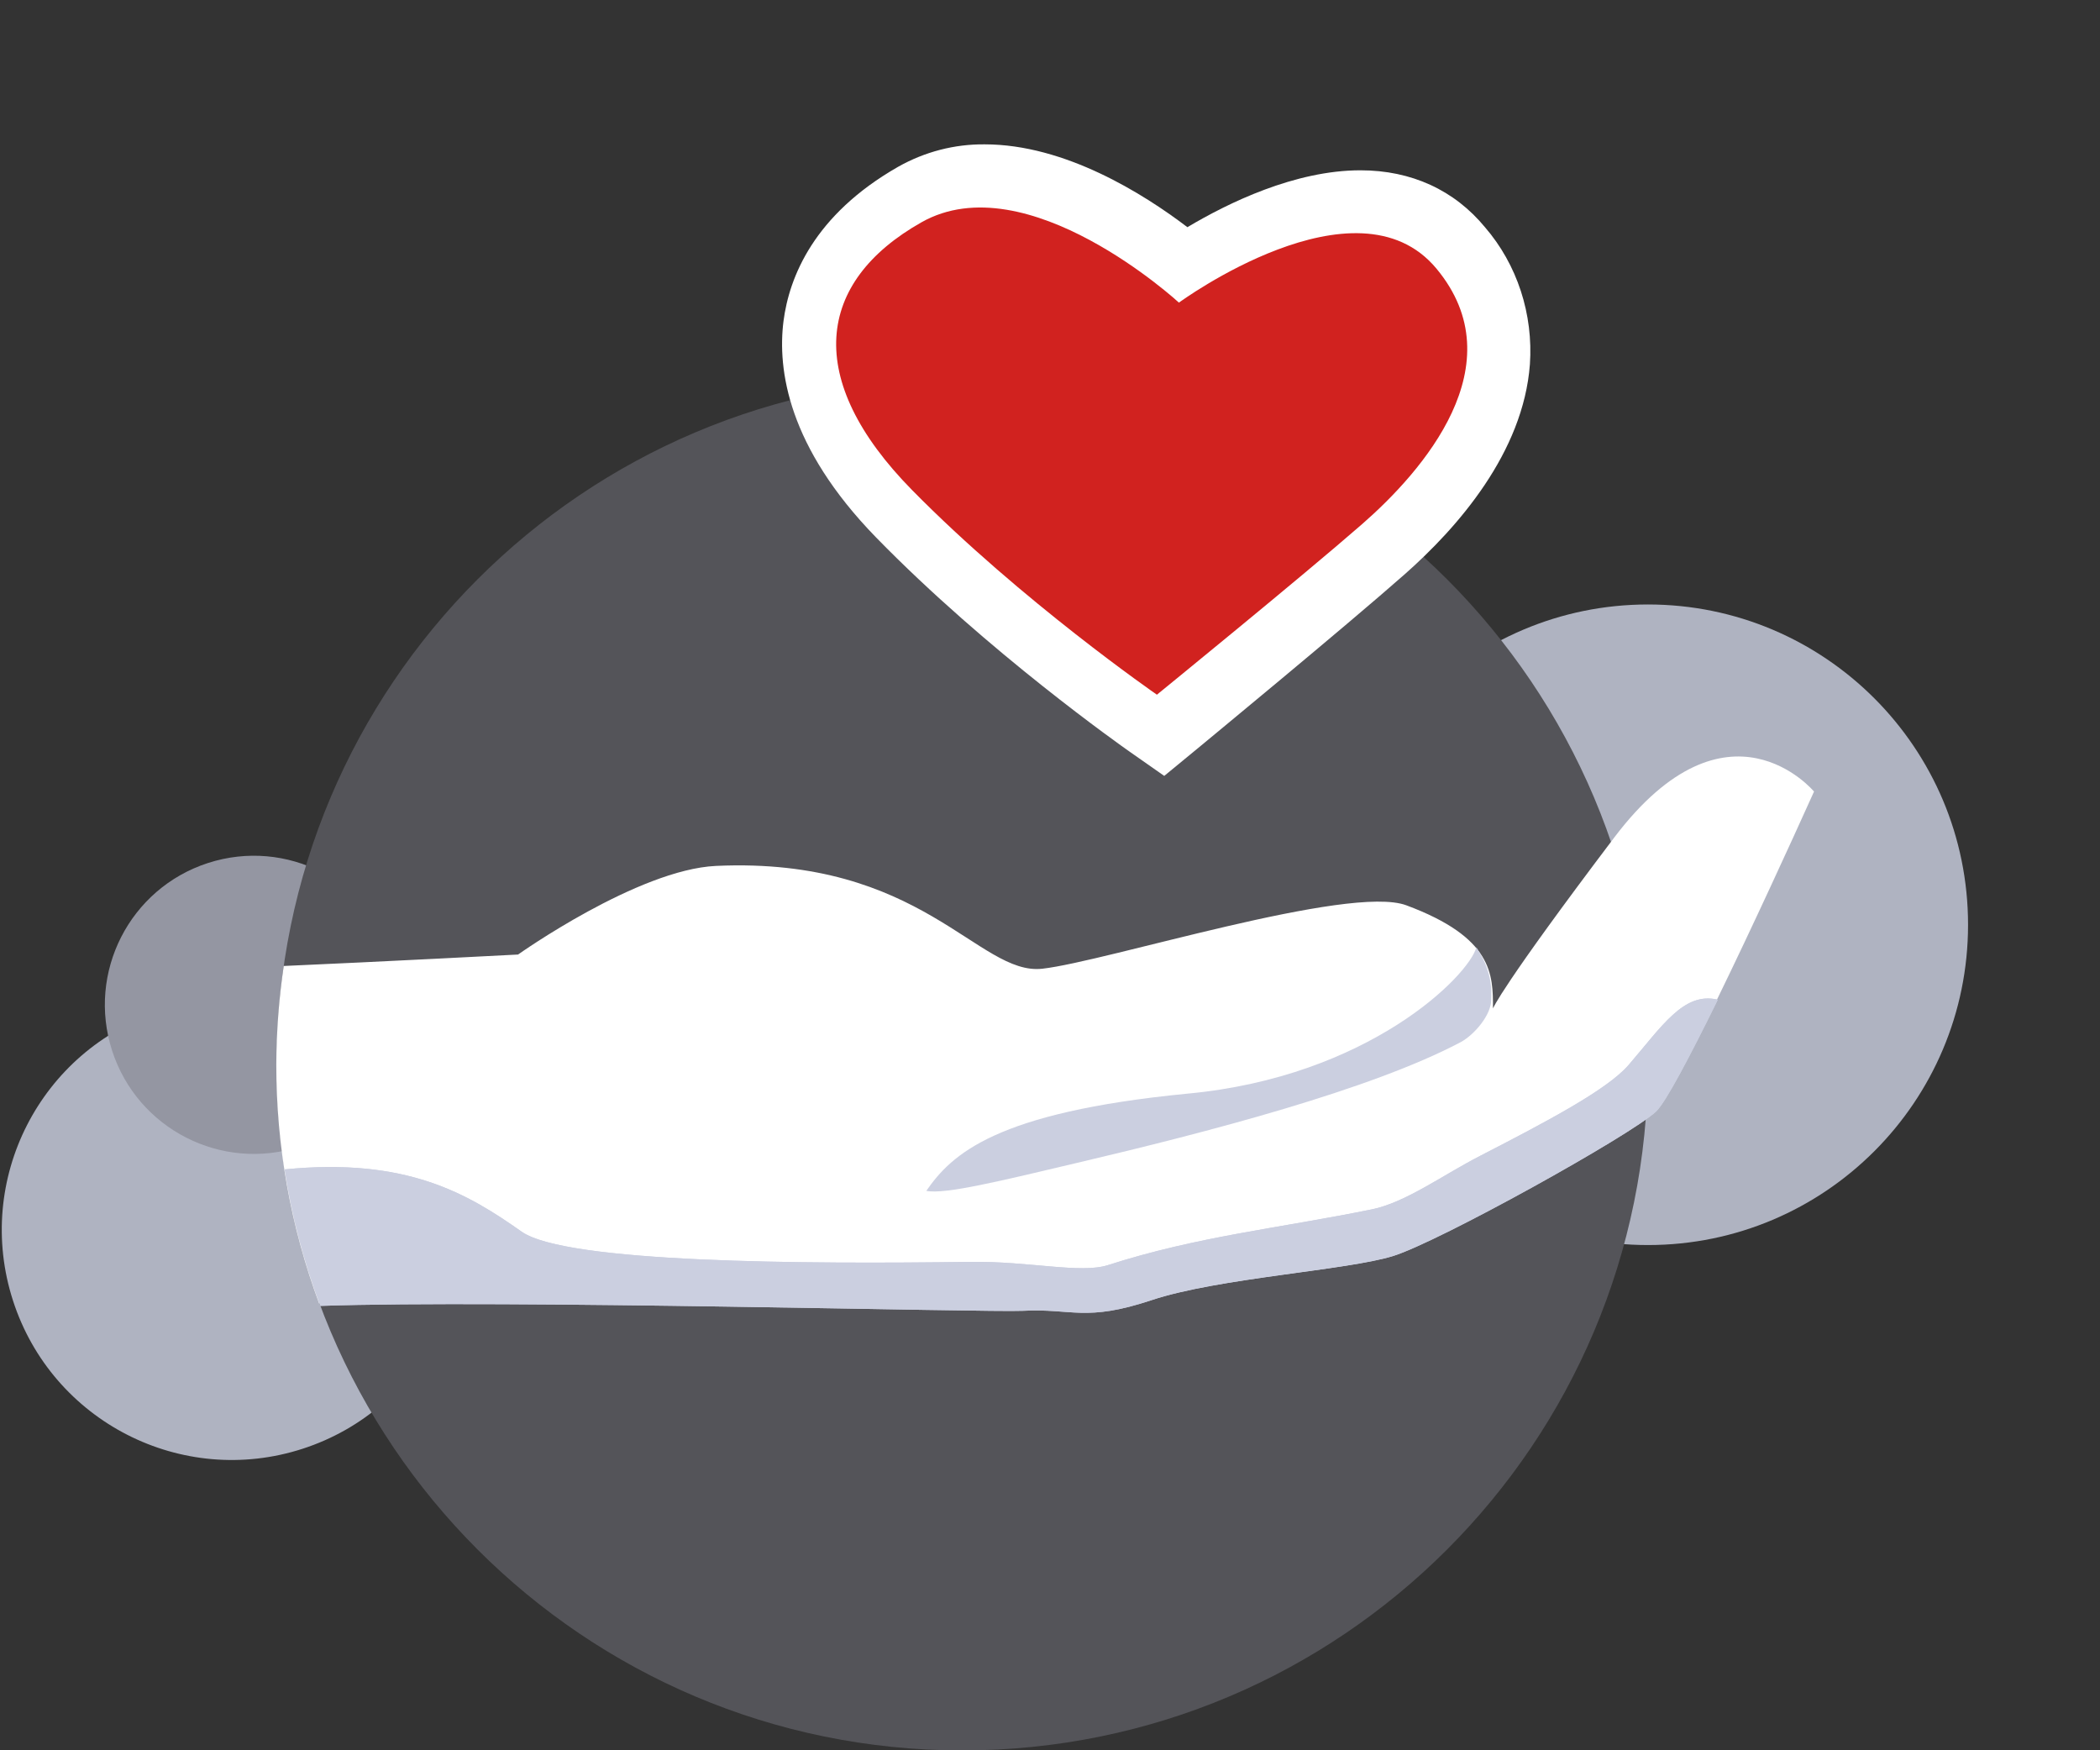
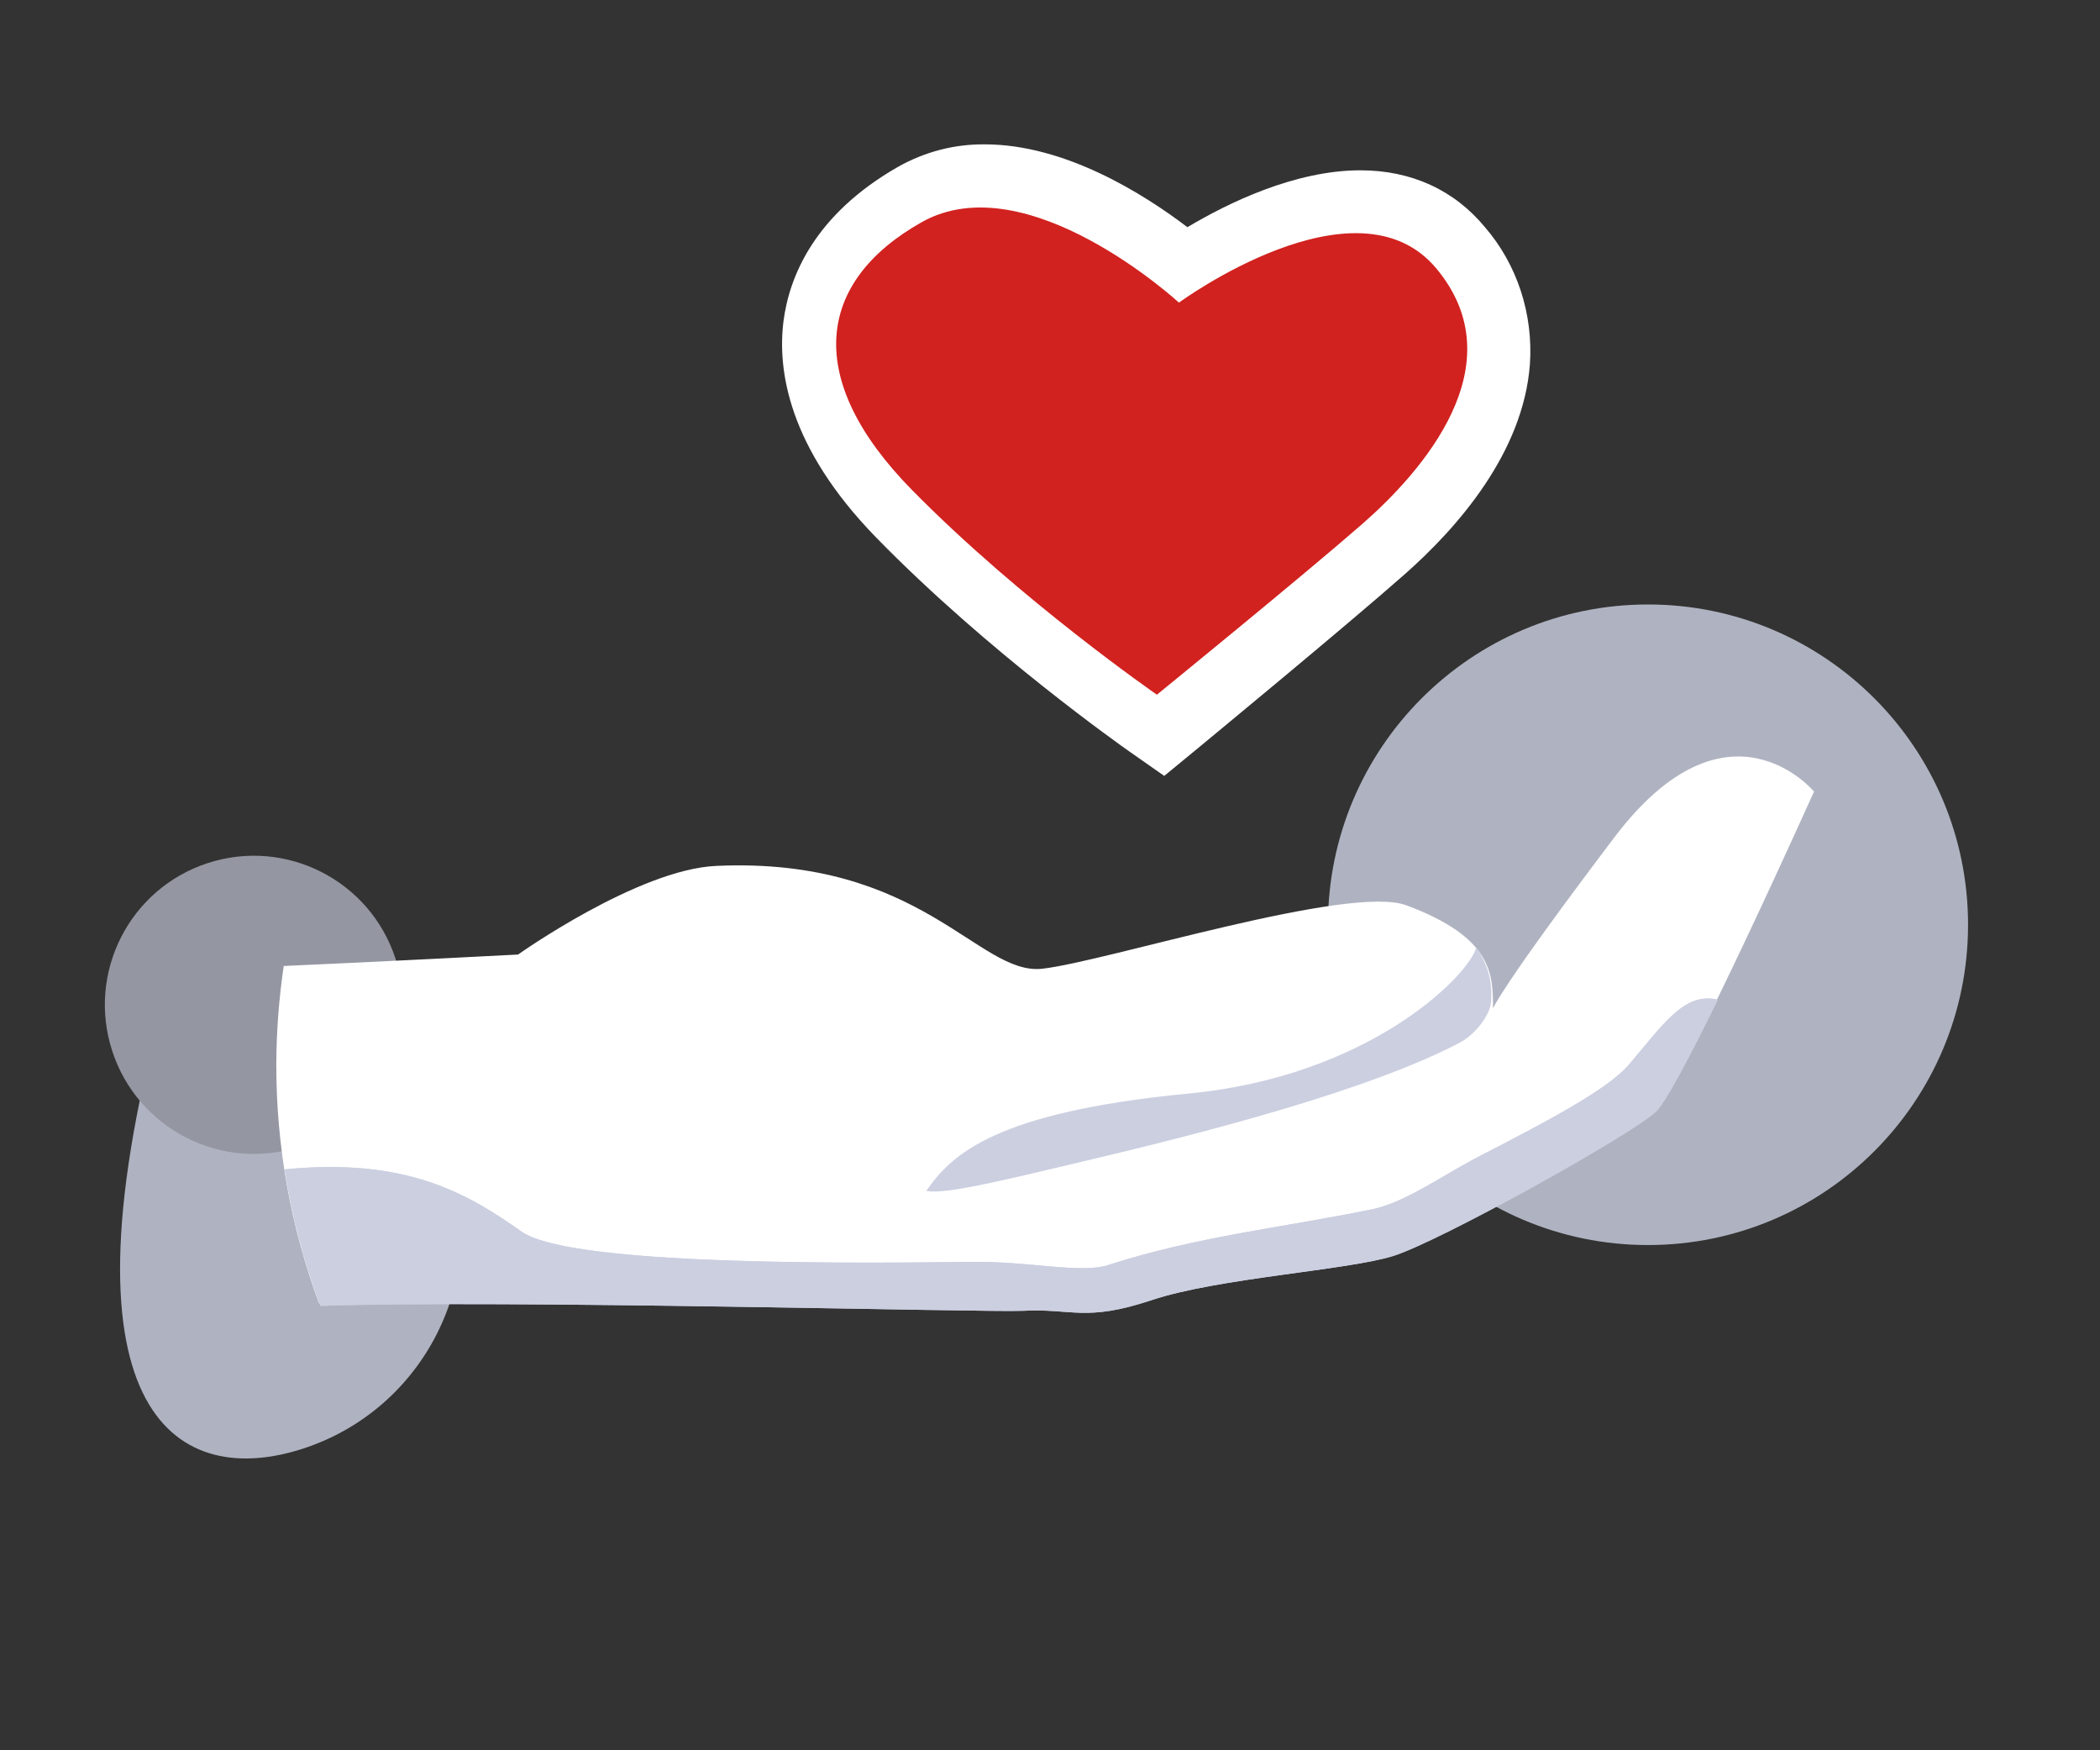
<svg xmlns="http://www.w3.org/2000/svg" width="204" height="170" viewBox="0 0 204 170" fill="none">
  <rect x="0" y="0" width="204" height="170" fill="#333333" stroke="none" />
  <g clip-path="url(#clip0_813_6093)">
    <path d="M160.091 120.928C177.262 120.928 191.182 107 191.182 89.82C191.182 72.639 177.262 58.711 160.091 58.711C142.92 58.711 129 72.639 129 89.82C129 107 142.92 120.928 160.091 120.928Z" fill="#AFB3C1" />
-     <path d="M29.395 140.715C41.129 136.917 47.561 124.319 43.76 112.578C39.958 100.837 27.364 94.398 15.63 98.198C3.895 101.996 -2.536 114.594 1.265 126.335C5.067 138.076 17.661 144.514 29.395 140.715Z" fill="#AFB3C1" />
+     <path d="M29.395 140.715C41.129 136.917 47.561 124.319 43.76 112.578C39.958 100.837 27.364 94.398 15.63 98.198C5.067 138.076 17.661 144.514 29.395 140.715Z" fill="#AFB3C1" />
    <path d="M29.121 111.371C36.725 108.91 40.892 100.747 38.43 93.139C35.967 85.532 27.806 81.36 20.202 83.822C12.598 86.284 8.43 94.447 10.893 102.054C13.356 109.662 21.517 113.833 29.121 111.371Z" fill="#9496A2" />
-     <path d="M93.482 170.015C130.264 170.015 160.081 140.183 160.081 103.384C160.081 66.585 130.264 36.753 93.482 36.753C56.7 36.753 26.883 66.585 26.883 103.384C26.883 140.183 56.7 170.015 93.482 170.015Z" fill="#545459" />
    <path d="M156.819 81.337C145.812 95.881 145.032 97.946 145.032 97.946C145.032 94.639 145.032 91.062 136.616 87.93C131.066 85.865 107.449 93.397 101.249 94.09C95.049 94.783 89.546 83.192 69.562 84.103C61.962 84.45 50.327 92.711 50.327 92.711C50.327 92.711 36.526 93.433 27.562 93.823C27.094 96.989 26.853 100.184 26.84 103.384C26.831 111.306 28.239 119.167 30.997 126.593C49.598 125.871 97.199 126.528 100.563 126.037C104.692 125.438 105.377 128.398 111.823 126.246C118.268 124.094 130.799 123.358 135.274 121.964C139.749 120.57 158.327 110.259 160.825 107.933C163.322 105.608 176.22 76.882 176.22 76.882C176.22 76.882 167.833 66.794 156.819 81.337Z" fill="white" />
    <path d="M89.984 115.665C91.796 116.033 97.246 114.69 104.651 112.942C117.239 109.981 133.146 105.855 141.915 101.211C143.229 100.489 144.862 98.582 144.862 97.099C144.981 95.065 144.392 93.479 143.418 92.01C142.696 94.762 132.959 104.594 115.319 106.226C96.711 108.039 92.446 112.104 89.984 115.665Z" fill="#CBCFE0" />
    <path d="M109.706 72.987C109.152 72.595 95.953 63.331 85.086 52.18C76.551 43.41 75.511 35.917 76.113 31.177C76.667 26.93 79.047 20.882 87.247 16.2C89.838 14.738 92.732 13.99 95.665 14.021C103.455 14.021 111.08 18.82 115.348 22.066C119.294 19.713 125.798 16.541 132.151 16.541C137.096 16.541 141.281 18.457 144.27 22.087C145.809 23.873 146.989 25.974 147.737 28.261C148.485 30.548 148.785 32.973 148.619 35.388C147.976 43.954 141.623 51.229 136.405 55.824C130.544 60.986 116.893 72.232 116.319 72.711L113.098 75.361L109.706 72.987Z" fill="white" />
    <path d="M112.385 67.474C112.385 67.474 99.202 58.367 88.611 47.608C78.02 36.85 79.264 27.383 89.514 21.591C99.763 15.799 114.525 29.393 114.525 29.393C114.525 29.393 131.762 16.747 139.536 26.084C147.31 35.422 138.169 45.8 132.323 50.903C126.477 56.005 112.385 67.474 112.385 67.474Z" fill="#D1221F" />
    <path d="M166.802 97.079C163.532 96.357 161.468 99.657 158.198 103.449C156.112 105.86 150.165 108.98 143.813 112.251C140.204 114.1 136.545 116.801 133.253 117.465C124.13 119.321 116.378 120.065 107.616 122.881C104.974 123.726 99.979 122.484 94.248 122.563C78.159 122.787 54.983 122.672 50.667 119.624C45.463 115.956 39.53 112.403 27.656 113.58C28.354 118.107 29.518 122.55 31.128 126.838C48.971 126.217 95.988 127.488 99.358 127.315C104.173 127.062 105.429 128.427 111.881 126.275C118.334 124.123 130.857 123.387 135.332 121.993C139.807 120.599 158.386 110.287 160.876 107.962C161.814 107.088 164.218 102.495 166.86 97.13L166.802 97.079Z" fill="#CBCFE0" />
    <path d="M166.802 97.079C163.532 96.357 161.468 99.657 158.198 103.449C156.112 105.86 150.165 108.98 143.813 112.251C140.204 114.1 136.545 116.801 133.253 117.465C124.13 119.321 116.378 120.065 107.616 122.881C104.974 123.726 99.979 122.484 94.248 122.563C78.159 122.787 54.983 122.672 50.667 119.624C45.463 115.956 39.53 112.403 27.656 113.58C28.354 118.107 29.518 122.55 31.128 126.838C48.971 126.217 95.988 127.488 99.358 127.315C104.173 127.062 105.429 128.427 111.881 126.275C118.334 124.123 130.857 123.387 135.332 121.993C139.807 120.599 158.386 110.287 160.876 107.962C161.814 107.088 164.218 102.495 166.86 97.13L166.802 97.079Z" fill="#CBCFE0" />
  </g>
  <defs>
    <clipPath id="clip0_813_6093">
      <rect width="204" height="170" fill="white" />
    </clipPath>
  </defs>
</svg>